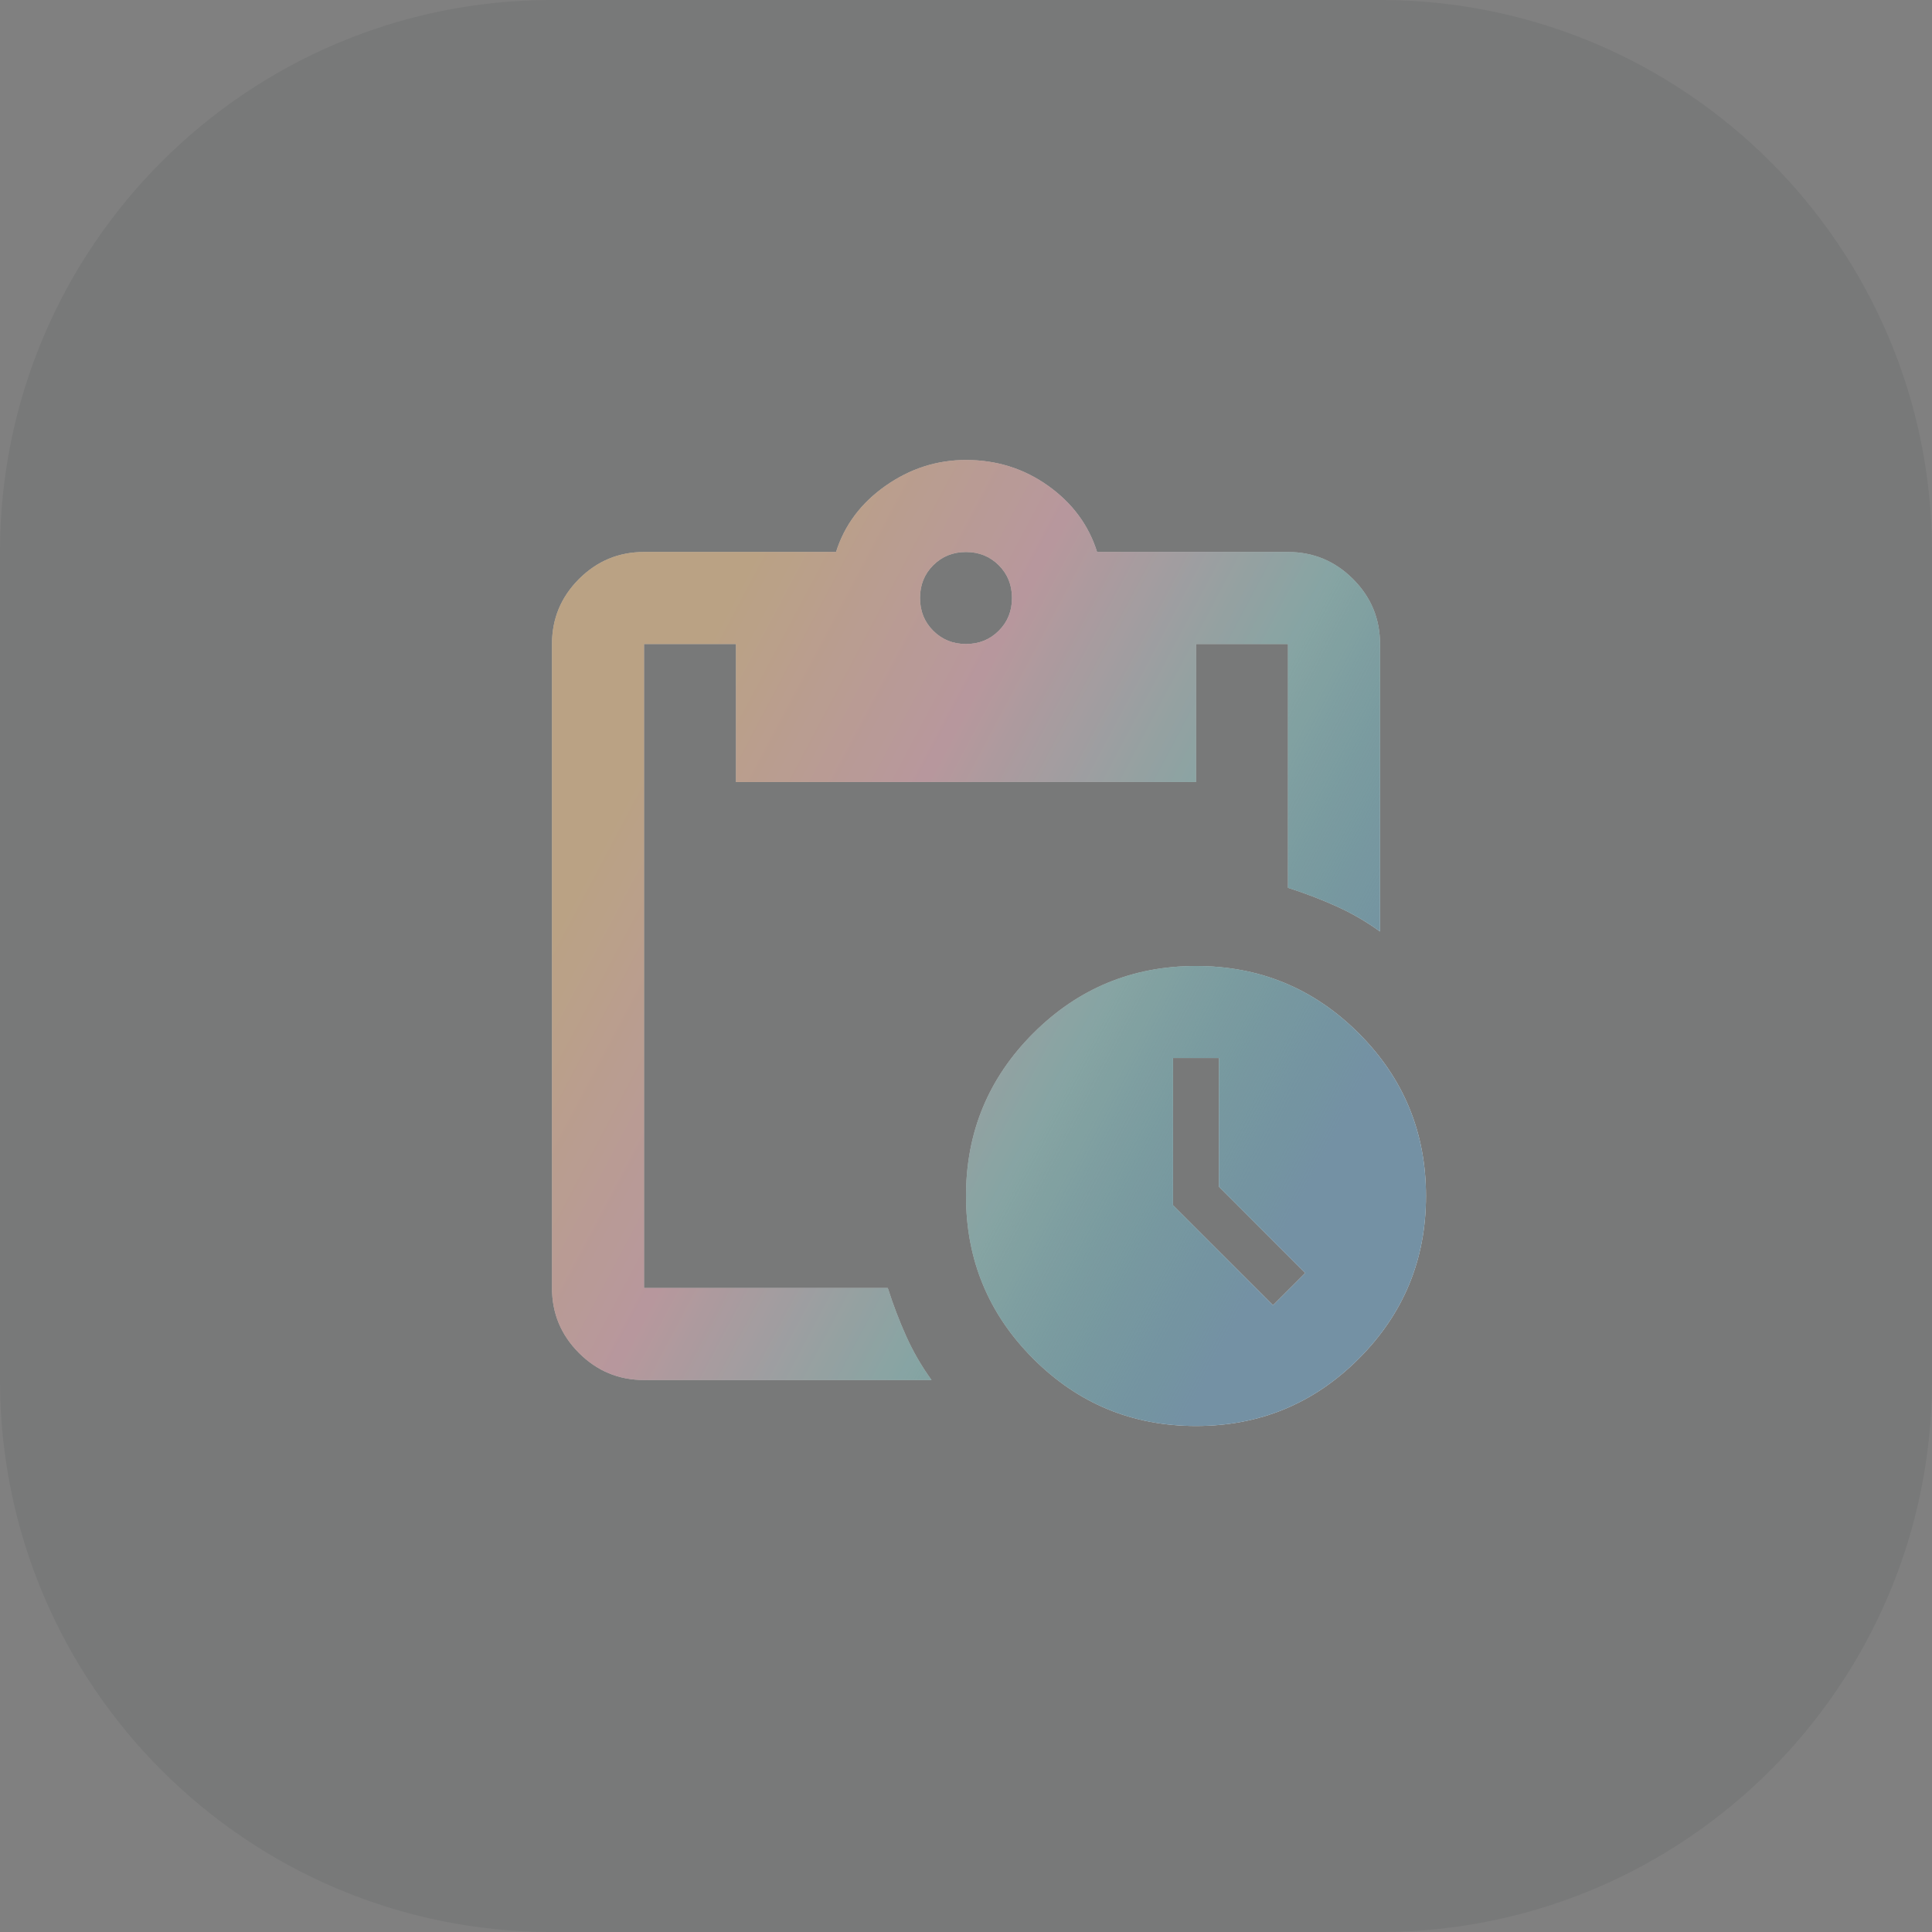
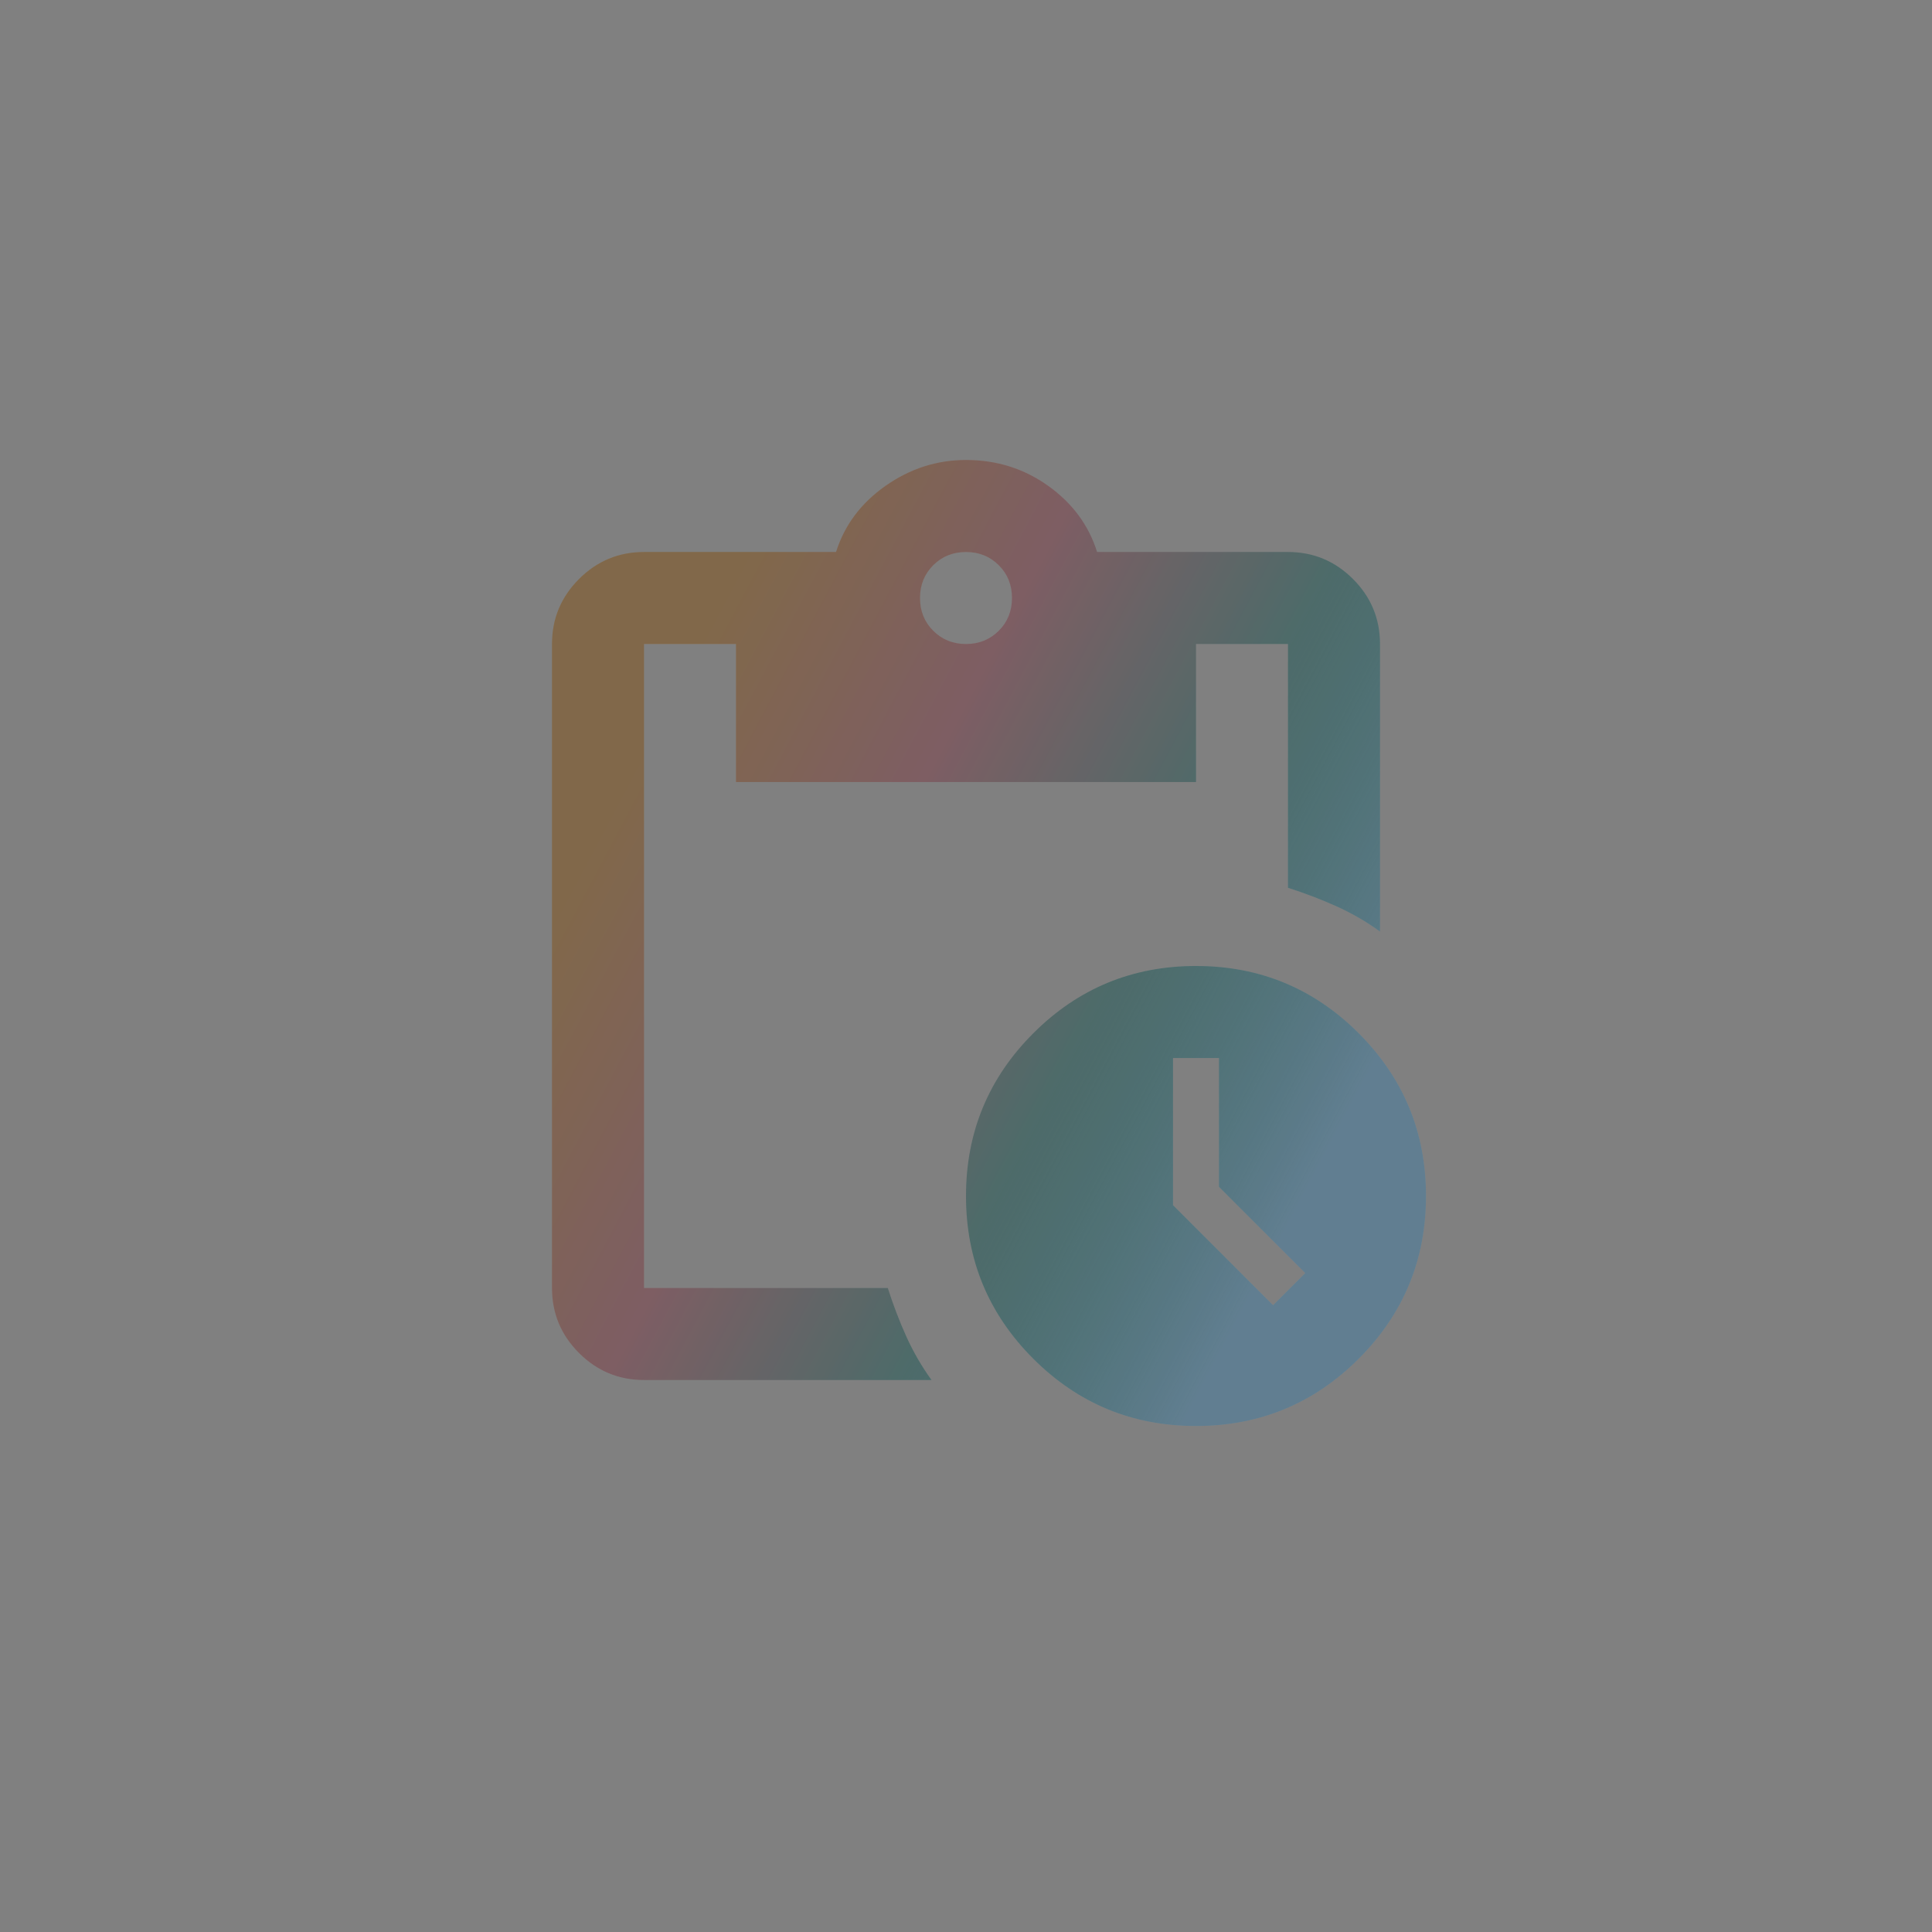
<svg xmlns="http://www.w3.org/2000/svg" width="56" height="56" viewBox="0 0 56 56" fill="none">
  <rect x="0" y="0" width="56" height="56" fill="#808080" stroke="none" />
-   <path d="M0 16C0 7.163 7.163 0 16 0H40C48.837 0 56 7.163 56 16V40C56 48.837 48.837 56 40 56H16C7.163 56 0 48.837 0 40V16Z" fill="#20262F" fill-opacity="0.08" />
-   <path d="M34.667 41.333C32.822 41.333 31.25 40.683 29.95 39.383C28.65 38.083 28 36.511 28 34.667C28 32.822 28.65 31.25 29.95 29.95C31.25 28.65 32.822 28 34.667 28C36.511 28 38.083 28.65 39.383 29.95C40.683 31.25 41.333 32.822 41.333 34.667C41.333 36.511 40.683 38.083 39.383 39.383C38.083 40.683 36.511 41.333 34.667 41.333ZM36.9 37.833L37.833 36.9L35.333 34.4V30.667H34V34.933L36.9 37.833ZM18.667 40C17.933 40 17.306 39.739 16.783 39.217C16.261 38.694 16 38.067 16 37.333V18.667C16 17.933 16.261 17.306 16.783 16.783C17.306 16.261 17.933 16 18.667 16H24.233C24.478 15.222 24.956 14.583 25.667 14.083C26.378 13.583 27.156 13.333 28 13.333C28.889 13.333 29.683 13.583 30.383 14.083C31.083 14.583 31.556 15.222 31.8 16H37.333C38.067 16 38.694 16.261 39.217 16.783C39.739 17.306 40 17.933 40 18.667V27C39.6 26.711 39.178 26.467 38.733 26.267C38.289 26.067 37.822 25.889 37.333 25.733V18.667H34.667V22.667H21.333V18.667H18.667V37.333H25.733C25.889 37.822 26.067 38.289 26.267 38.733C26.467 39.178 26.711 39.6 27 40H18.667ZM28 18.667C28.378 18.667 28.694 18.539 28.95 18.283C29.206 18.028 29.333 17.711 29.333 17.333C29.333 16.956 29.206 16.639 28.95 16.383C28.694 16.128 28.378 16 28 16C27.622 16 27.306 16.128 27.05 16.383C26.794 16.639 26.667 16.956 26.667 17.333C26.667 17.711 26.794 18.028 27.05 18.283C27.306 18.539 27.622 18.667 28 18.667Z" fill="white" />
  <path d="M34.667 41.333C32.822 41.333 31.25 40.683 29.95 39.383C28.65 38.083 28 36.511 28 34.667C28 32.822 28.65 31.25 29.95 29.95C31.25 28.65 32.822 28 34.667 28C36.511 28 38.083 28.65 39.383 29.95C40.683 31.25 41.333 32.822 41.333 34.667C41.333 36.511 40.683 38.083 39.383 39.383C38.083 40.683 36.511 41.333 34.667 41.333ZM36.9 37.833L37.833 36.9L35.333 34.4V30.667H34V34.933L36.9 37.833ZM18.667 40C17.933 40 17.306 39.739 16.783 39.217C16.261 38.694 16 38.067 16 37.333V18.667C16 17.933 16.261 17.306 16.783 16.783C17.306 16.261 17.933 16 18.667 16H24.233C24.478 15.222 24.956 14.583 25.667 14.083C26.378 13.583 27.156 13.333 28 13.333C28.889 13.333 29.683 13.583 30.383 14.083C31.083 14.583 31.556 15.222 31.8 16H37.333C38.067 16 38.694 16.261 39.217 16.783C39.739 17.306 40 17.933 40 18.667V27C39.6 26.711 39.178 26.467 38.733 26.267C38.289 26.067 37.822 25.889 37.333 25.733V18.667H34.667V22.667H21.333V18.667H18.667V37.333H25.733C25.889 37.822 26.067 38.289 26.267 38.733C26.467 39.178 26.711 39.6 27 40H18.667ZM28 18.667C28.378 18.667 28.694 18.539 28.95 18.283C29.206 18.028 29.333 17.711 29.333 17.333C29.333 16.956 29.206 16.639 28.95 16.383C28.694 16.128 28.378 16 28 16C27.622 16 27.306 16.128 27.05 16.383C26.794 16.639 26.667 16.956 26.667 17.333C26.667 17.711 26.794 18.028 27.05 18.283C27.306 18.539 27.622 18.667 28 18.667Z" fill="url(#paint0_linear_269_12446)" />
  <path d="M34.667 41.333C32.822 41.333 31.25 40.683 29.95 39.383C28.65 38.083 28 36.511 28 34.667C28 32.822 28.65 31.25 29.95 29.95C31.25 28.65 32.822 28 34.667 28C36.511 28 38.083 28.65 39.383 29.95C40.683 31.25 41.333 32.822 41.333 34.667C41.333 36.511 40.683 38.083 39.383 39.383C38.083 40.683 36.511 41.333 34.667 41.333ZM36.9 37.833L37.833 36.9L35.333 34.4V30.667H34V34.933L36.9 37.833ZM18.667 40C17.933 40 17.306 39.739 16.783 39.217C16.261 38.694 16 38.067 16 37.333V18.667C16 17.933 16.261 17.306 16.783 16.783C17.306 16.261 17.933 16 18.667 16H24.233C24.478 15.222 24.956 14.583 25.667 14.083C26.378 13.583 27.156 13.333 28 13.333C28.889 13.333 29.683 13.583 30.383 14.083C31.083 14.583 31.556 15.222 31.8 16H37.333C38.067 16 38.694 16.261 39.217 16.783C39.739 17.306 40 17.933 40 18.667V27C39.6 26.711 39.178 26.467 38.733 26.267C38.289 26.067 37.822 25.889 37.333 25.733V18.667H34.667V22.667H21.333V18.667H18.667V37.333H25.733C25.889 37.822 26.067 38.289 26.267 38.733C26.467 39.178 26.711 39.6 27 40H18.667ZM28 18.667C28.378 18.667 28.694 18.539 28.95 18.283C29.206 18.028 29.333 17.711 29.333 17.333C29.333 16.956 29.206 16.639 28.95 16.383C28.694 16.128 28.378 16 28 16C27.622 16 27.306 16.128 27.05 16.383C26.794 16.639 26.667 16.956 26.667 17.333C26.667 17.711 26.794 18.028 27.05 18.283C27.306 18.539 27.622 18.667 28 18.667Z" fill="black" fill-opacity="0.24" />
  <defs>
    <linearGradient id="paint0_linear_269_12446" x1="23.088" y1="13.333" x2="43.382" y2="24.082" gradientUnits="userSpaceOnUse">
      <stop stop-color="#E69732" stop-opacity="0.4" />
      <stop offset="0.33" stop-color="#DD7385" stop-opacity="0.4" />
      <stop offset="0.659" stop-color="#3D9E9A" stop-opacity="0.4" />
      <stop offset="1" stop-color="#7FAFCD" stop-opacity="0.8" />
    </linearGradient>
  </defs>
</svg>